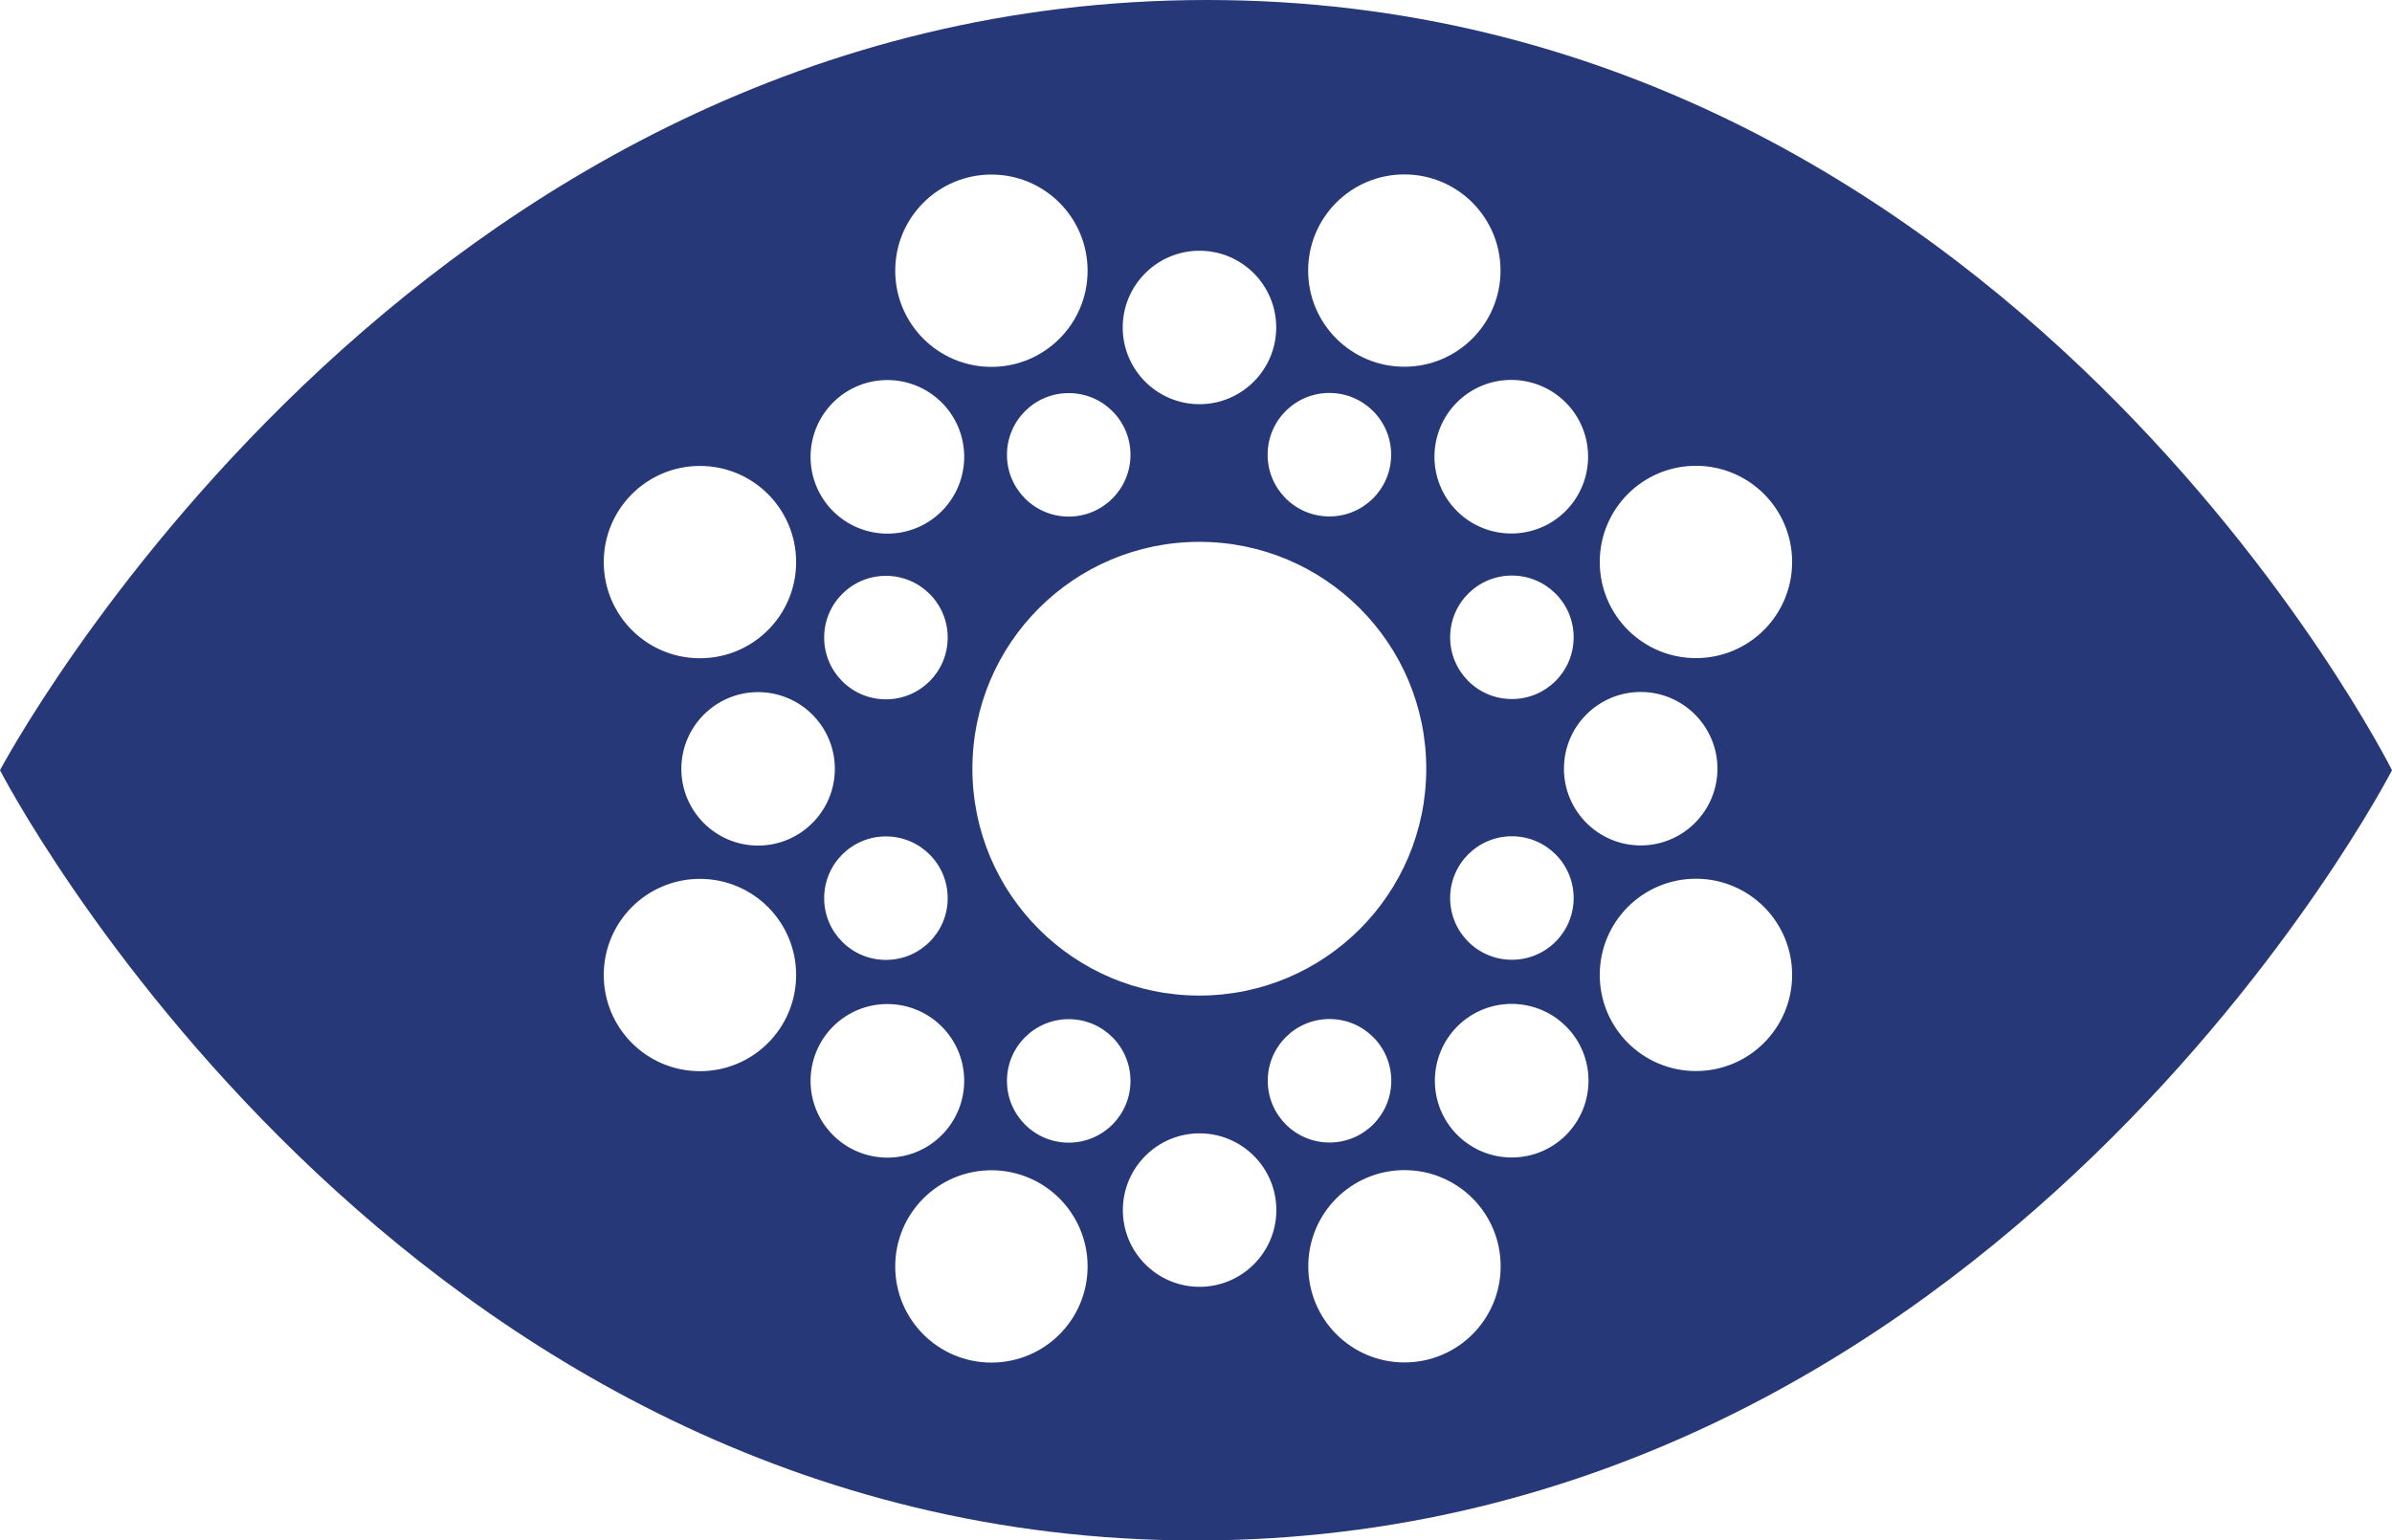
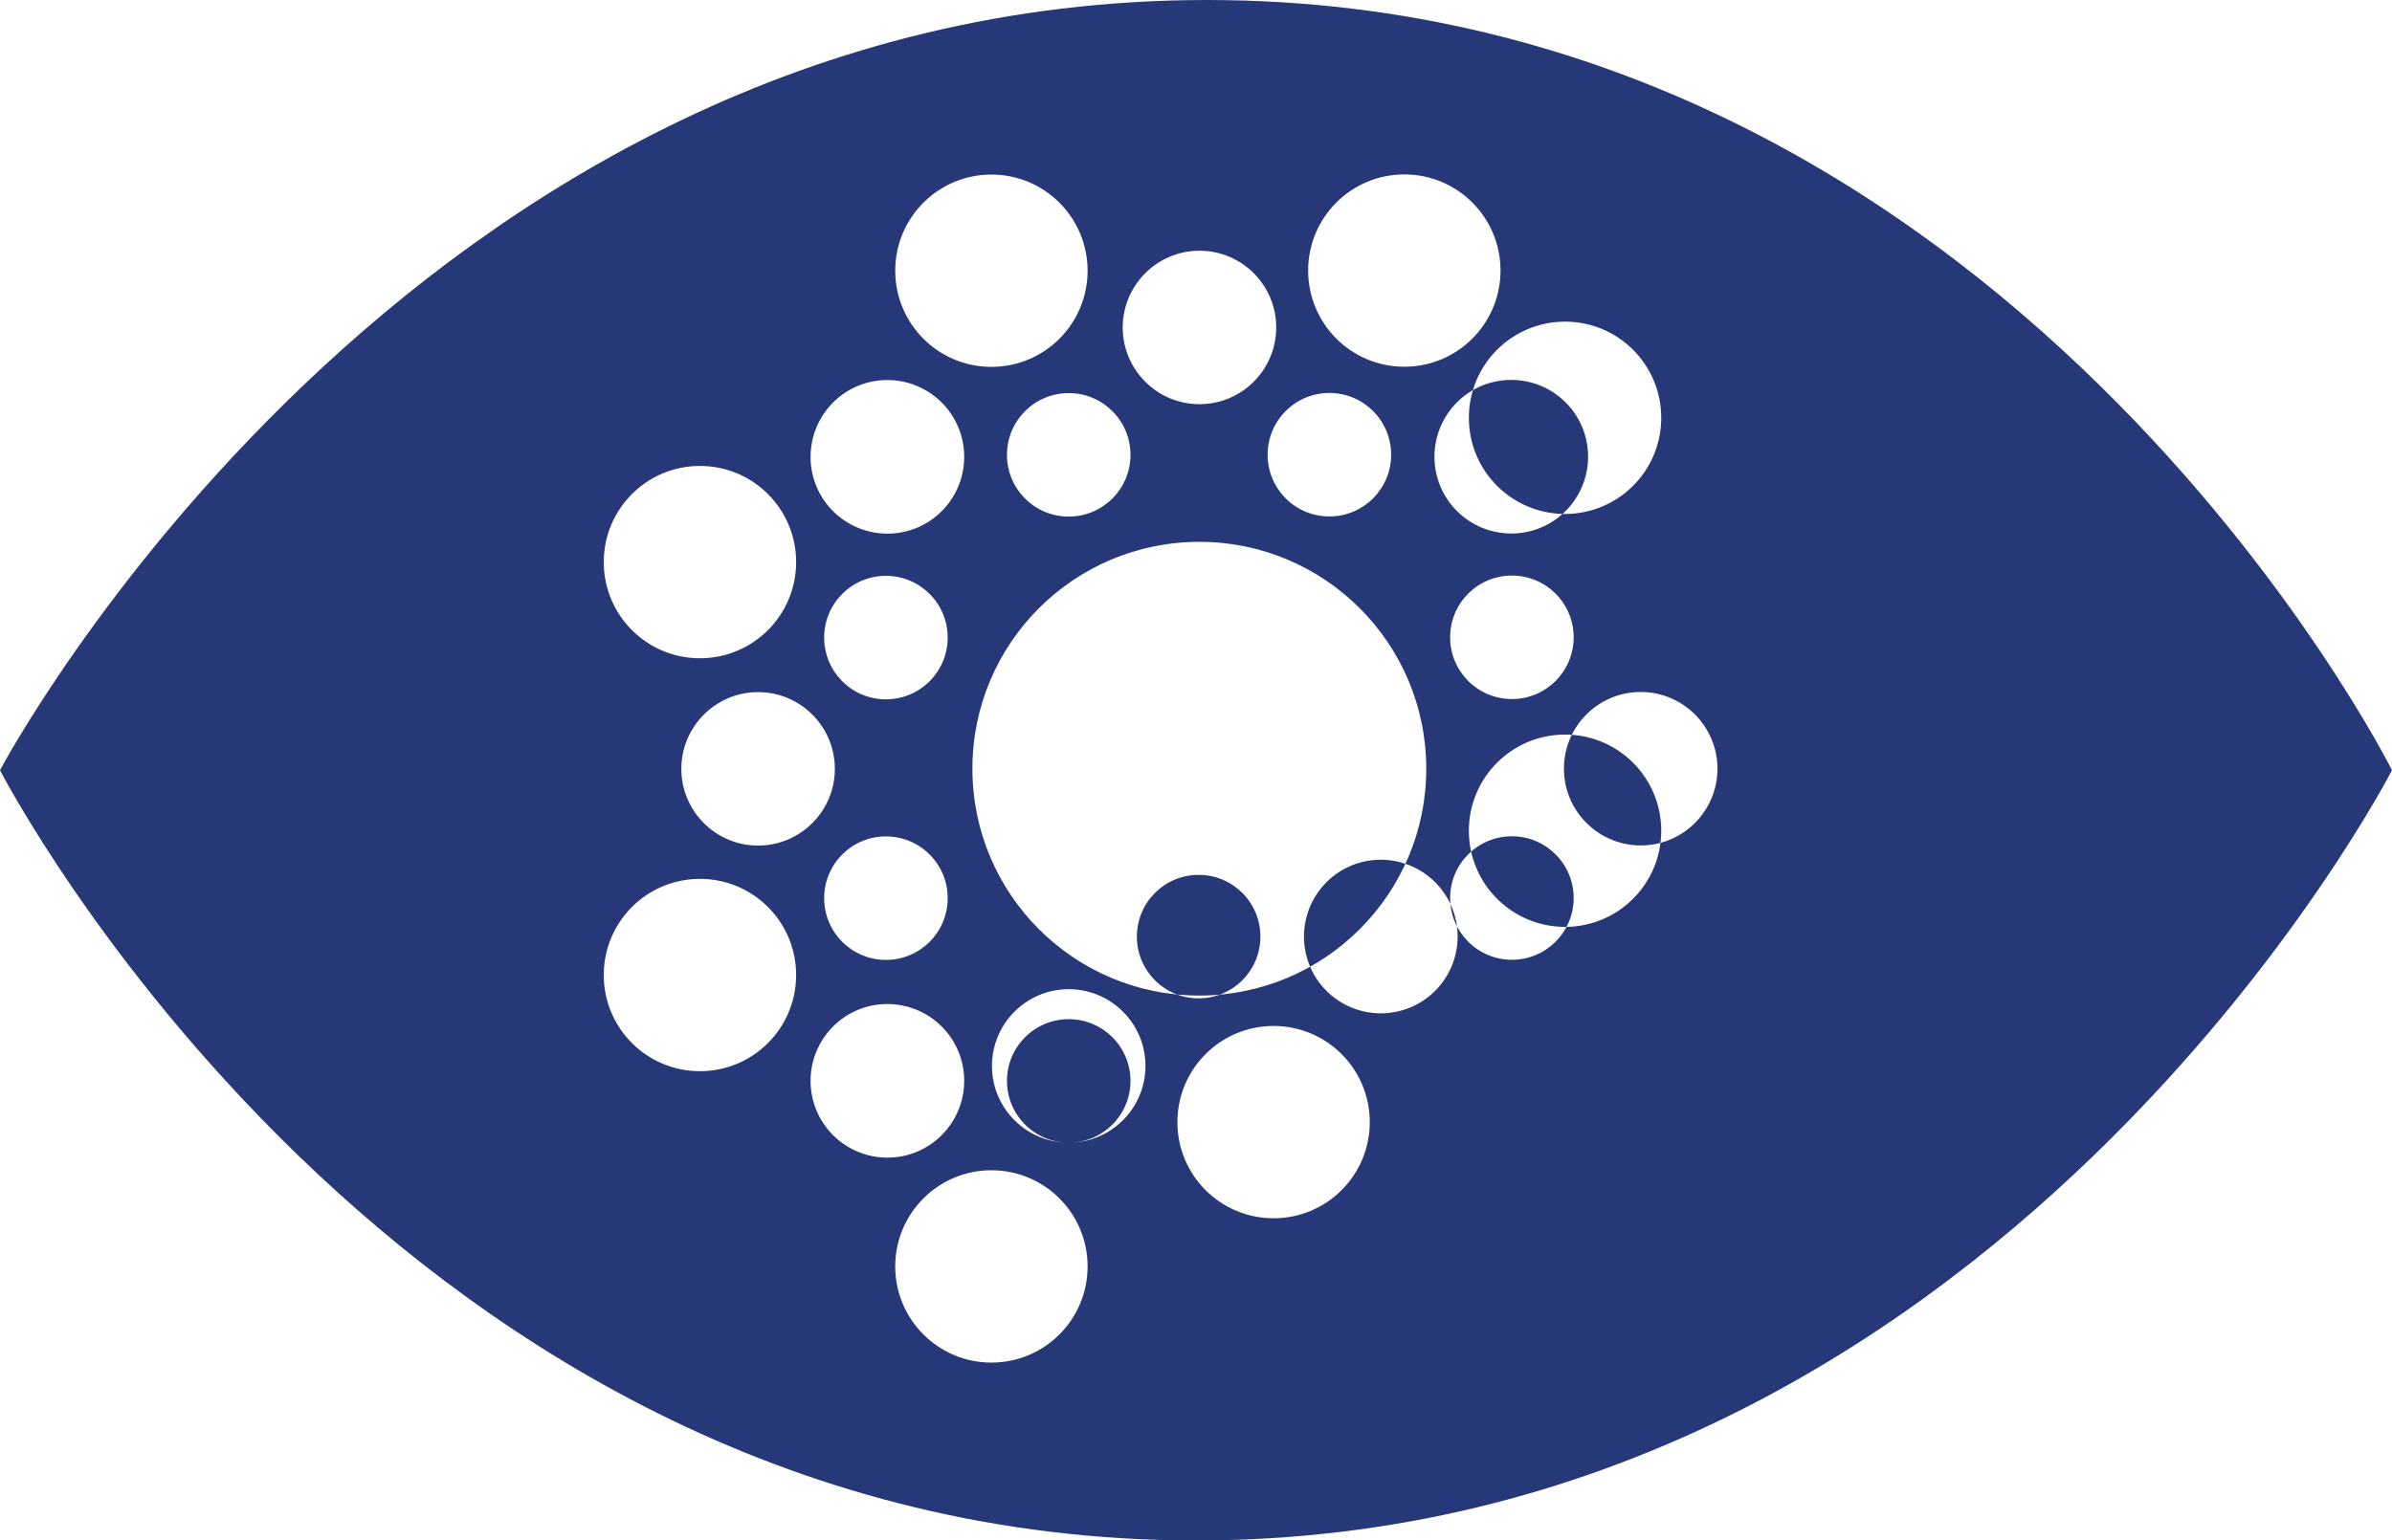
<svg xmlns="http://www.w3.org/2000/svg" id="Layer_2" data-name="Layer 2" viewBox="0 0 172.34 111.02">
  <defs>
    <style>
      .cls-1 {
        fill: #263877;
      }
    </style>
  </defs>
  <g id="Layer_1-2" data-name="Layer 1">
-     <path class="cls-1" d="M86.96,0C29.34,0,0,55.51,0,55.51c0,0,28.55,55.51,86.17,55.51s86.17-55.51,86.17-55.51c0,0-27.75-55.51-85.38-55.51Zm25.84,29c2.16,2.16,2.16,5.66,0,7.83-2.16,2.16-5.66,2.16-7.83,0-2.16-2.16-2.16-5.66,0-7.83,2.16-2.16,5.66-2.16,7.83,0Zm-3.87,31.27c2.46,0,4.45,1.99,4.45,4.45s-1.99,4.45-4.45,4.45-4.45-1.99-4.45-4.45,1.99-4.45,4.45-4.45Zm-4.45-14.34c0-2.46,1.99-4.45,4.45-4.45s4.45,1.99,4.45,4.45-1.99,4.45-4.45,4.45-4.45-1.99-4.45-4.45Zm8.2,9.47c0-3.06,2.48-5.53,5.53-5.53s5.53,2.48,5.53,5.53-2.48,5.53-5.53,5.53-5.53-2.48-5.53-5.53Zm-11.5-42.83c3.83,0,6.93,3.1,6.93,6.93s-3.1,6.93-6.93,6.93-6.93-3.1-6.93-6.93,3.1-6.93,6.93-6.93Zm1.58,42.83c0,9.03-7.32,16.35-16.35,16.35s-16.35-7.32-16.35-16.35,7.32-16.35,16.35-16.35,16.35,7.32,16.35,16.35Zm-6.98-27.08c2.46,0,4.45,1.99,4.45,4.45s-1.99,4.45-4.45,4.45-4.45-1.99-4.45-4.45,1.99-4.45,4.45-4.45Zm-9.36-10.25c3.06,0,5.53,2.48,5.53,5.53s-2.48,5.53-5.53,5.53-5.53-2.48-5.53-5.53,2.48-5.53,5.53-5.53Zm-4.97,14.71c0,2.46-1.99,4.45-4.45,4.45s-4.45-1.99-4.45-4.45,1.99-4.45,4.45-4.45,4.45,1.99,4.45,4.45Zm-10.02-20.2c3.83,0,6.93,3.1,6.93,6.93s-3.1,6.93-6.93,6.93-6.93-3.1-6.93-6.93,3.1-6.93,6.93-6.93Zm-11.41,16.43c2.16-2.16,5.66-2.16,7.83,0,2.16,2.16,2.16,5.66,0,7.83-2.16,2.16-5.66,2.16-7.83,0-2.16-2.16-2.16-5.66,0-7.83Zm3.81,31.27c2.46,0,4.45,1.99,4.45,4.45s-1.99,4.45-4.45,4.45-4.45-1.99-4.45-4.45,1.99-4.45,4.45-4.45Zm-9.21,.66c-3.06,0-5.53-2.48-5.53-5.53s2.48-5.53,5.53-5.53,5.53,2.48,5.53,5.53-2.48,5.53-5.53,5.53Zm9.21-10.54c-2.46,0-4.45-1.99-4.45-4.45s1.99-4.45,4.45-4.45,4.45,1.99,4.45,4.45-1.99,4.45-4.45,4.45Zm-13.4-16.82c3.83,0,6.93,3.1,6.93,6.93s-3.1,6.93-6.93,6.93-6.93-3.1-6.93-6.93,3.1-6.93,6.93-6.93Zm0,43.62c-3.83,0-6.93-3.1-6.93-6.93s3.1-6.93,6.93-6.93,6.93,3.1,6.93,6.93-3.1,6.93-6.93,6.93Zm9.59,4.61c-2.16-2.16-2.16-5.66,0-7.83,2.16-2.16,5.66-2.16,7.83,0,2.16,2.16,2.16,5.66,0,7.83-2.16,2.16-5.66,2.16-7.83,0Zm11.41,16.39c-3.83,0-6.93-3.1-6.93-6.93s3.1-6.93,6.93-6.93,6.93,3.1,6.93,6.93-3.1,6.93-6.93,6.93Zm5.57-15.85c-2.46,0-4.45-1.99-4.45-4.45s1.99-4.45,4.45-4.45,4.45,1.99,4.45,4.45-1.99,4.45-4.45,4.45Zm9.43,10.39c-3.06,0-5.53-2.48-5.53-5.53s2.48-5.53,5.53-5.53,5.53,2.48,5.53,5.53-2.48,5.53-5.53,5.53Zm4.91-14.85c0-2.46,1.99-4.45,4.45-4.45s4.45,1.99,4.45,4.45-1.99,4.45-4.45,4.45-4.45-1.99-4.45-4.45Zm9.85,20.3c-3.83,0-6.93-3.1-6.93-6.93s3.1-6.93,6.93-6.93,6.93,3.1,6.93,6.93-3.1,6.93-6.93,6.93Zm11.64-16.39c-2.16,2.16-5.66,2.16-7.83,0-2.16-2.16-2.16-5.66,0-7.83,2.16-2.16,5.66-2.16,7.83,0,2.16,2.16,2.16,5.66,0,7.83Zm9.36-4.61c-3.83,0-6.93-3.1-6.93-6.93s3.1-6.93,6.93-6.93,6.93,3.1,6.93,6.93-3.1,6.93-6.93,6.93Zm0-29.76c-3.83,0-6.93-3.1-6.93-6.93s3.1-6.93,6.93-6.93,6.93,3.1,6.93,6.93-3.1,6.93-6.93,6.93Z" />
+     <path class="cls-1" d="M86.96,0C29.34,0,0,55.51,0,55.51c0,0,28.55,55.51,86.17,55.51s86.17-55.51,86.17-55.51c0,0-27.75-55.51-85.38-55.51Zm25.84,29c2.16,2.16,2.16,5.66,0,7.83-2.16,2.16-5.66,2.16-7.83,0-2.16-2.16-2.16-5.66,0-7.83,2.16-2.16,5.66-2.16,7.83,0Zm-3.87,31.27c2.46,0,4.45,1.99,4.45,4.45s-1.99,4.45-4.45,4.45-4.45-1.99-4.45-4.45,1.99-4.45,4.45-4.45Zm-4.45-14.34c0-2.46,1.99-4.45,4.45-4.45s4.45,1.99,4.45,4.45-1.99,4.45-4.45,4.45-4.45-1.99-4.45-4.45Zm8.2,9.47c0-3.06,2.48-5.53,5.53-5.53s5.53,2.48,5.53,5.53-2.48,5.53-5.53,5.53-5.53-2.48-5.53-5.53Zm-11.5-42.83c3.83,0,6.93,3.1,6.93,6.93s-3.1,6.93-6.93,6.93-6.93-3.1-6.93-6.93,3.1-6.93,6.93-6.93Zm1.58,42.83c0,9.03-7.32,16.35-16.35,16.35s-16.35-7.32-16.35-16.35,7.32-16.35,16.35-16.35,16.35,7.32,16.35,16.35Zm-6.98-27.08c2.46,0,4.45,1.99,4.45,4.45s-1.99,4.45-4.45,4.45-4.45-1.99-4.45-4.45,1.99-4.45,4.45-4.45Zm-9.36-10.25c3.06,0,5.53,2.48,5.53,5.53s-2.48,5.53-5.53,5.53-5.53-2.48-5.53-5.53,2.48-5.53,5.53-5.53Zm-4.97,14.71c0,2.46-1.99,4.45-4.45,4.45s-4.45-1.99-4.45-4.45,1.99-4.45,4.45-4.45,4.45,1.99,4.45,4.45Zm-10.02-20.2c3.83,0,6.93,3.1,6.93,6.93s-3.1,6.93-6.93,6.93-6.93-3.1-6.93-6.93,3.1-6.93,6.93-6.93Zm-11.41,16.43c2.16-2.16,5.66-2.16,7.83,0,2.16,2.16,2.16,5.66,0,7.83-2.16,2.16-5.66,2.16-7.83,0-2.16-2.16-2.16-5.66,0-7.83Zm3.81,31.27c2.46,0,4.45,1.99,4.45,4.45s-1.99,4.45-4.45,4.45-4.45-1.99-4.45-4.45,1.99-4.45,4.45-4.45Zm-9.21,.66c-3.06,0-5.53-2.48-5.53-5.53s2.48-5.53,5.53-5.53,5.53,2.48,5.53,5.53-2.48,5.53-5.53,5.53Zm9.21-10.54c-2.46,0-4.45-1.99-4.45-4.45s1.99-4.45,4.45-4.45,4.45,1.99,4.45,4.45-1.99,4.45-4.45,4.45Zm-13.4-16.82c3.83,0,6.93,3.1,6.93,6.93s-3.1,6.93-6.93,6.93-6.93-3.1-6.93-6.93,3.1-6.93,6.93-6.93Zm0,43.62c-3.83,0-6.93-3.1-6.93-6.93s3.1-6.93,6.93-6.93,6.93,3.1,6.93,6.93-3.1,6.93-6.93,6.93Zm9.59,4.61c-2.16-2.16-2.16-5.66,0-7.83,2.16-2.16,5.66-2.16,7.83,0,2.16,2.16,2.16,5.66,0,7.83-2.16,2.16-5.66,2.16-7.83,0Zm11.41,16.39c-3.83,0-6.93-3.1-6.93-6.93s3.1-6.93,6.93-6.93,6.93,3.1,6.93,6.93-3.1,6.93-6.93,6.93Zm5.57-15.85c-2.46,0-4.45-1.99-4.45-4.45s1.99-4.45,4.45-4.45,4.45,1.99,4.45,4.45-1.99,4.45-4.45,4.45Zc-3.06,0-5.53-2.48-5.53-5.53s2.48-5.53,5.53-5.53,5.53,2.48,5.53,5.53-2.48,5.53-5.53,5.53Zm4.91-14.85c0-2.46,1.99-4.45,4.45-4.45s4.45,1.99,4.45,4.45-1.99,4.45-4.45,4.45-4.45-1.99-4.45-4.45Zm9.85,20.3c-3.83,0-6.93-3.1-6.93-6.93s3.1-6.93,6.93-6.93,6.93,3.1,6.93,6.93-3.1,6.93-6.93,6.93Zm11.64-16.39c-2.16,2.16-5.66,2.16-7.83,0-2.16-2.16-2.16-5.66,0-7.83,2.16-2.16,5.66-2.16,7.83,0,2.16,2.16,2.16,5.66,0,7.83Zm9.36-4.61c-3.83,0-6.93-3.1-6.93-6.93s3.1-6.93,6.93-6.93,6.93,3.1,6.93,6.93-3.1,6.93-6.93,6.93Zm0-29.76c-3.83,0-6.93-3.1-6.93-6.93s3.1-6.93,6.93-6.93,6.93,3.1,6.93,6.93-3.1,6.93-6.93,6.93Z" />
  </g>
</svg>